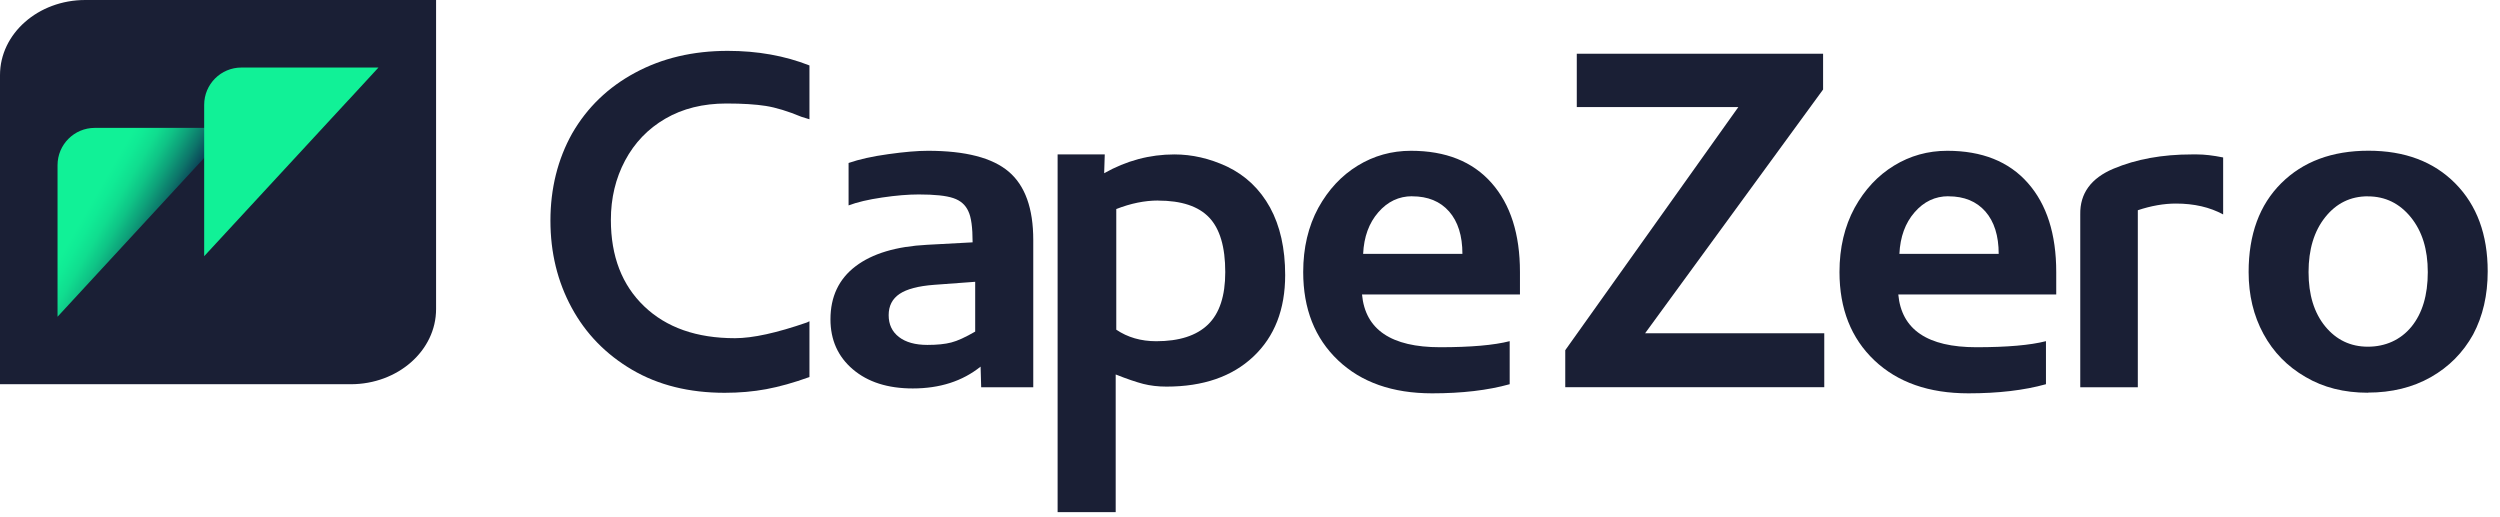
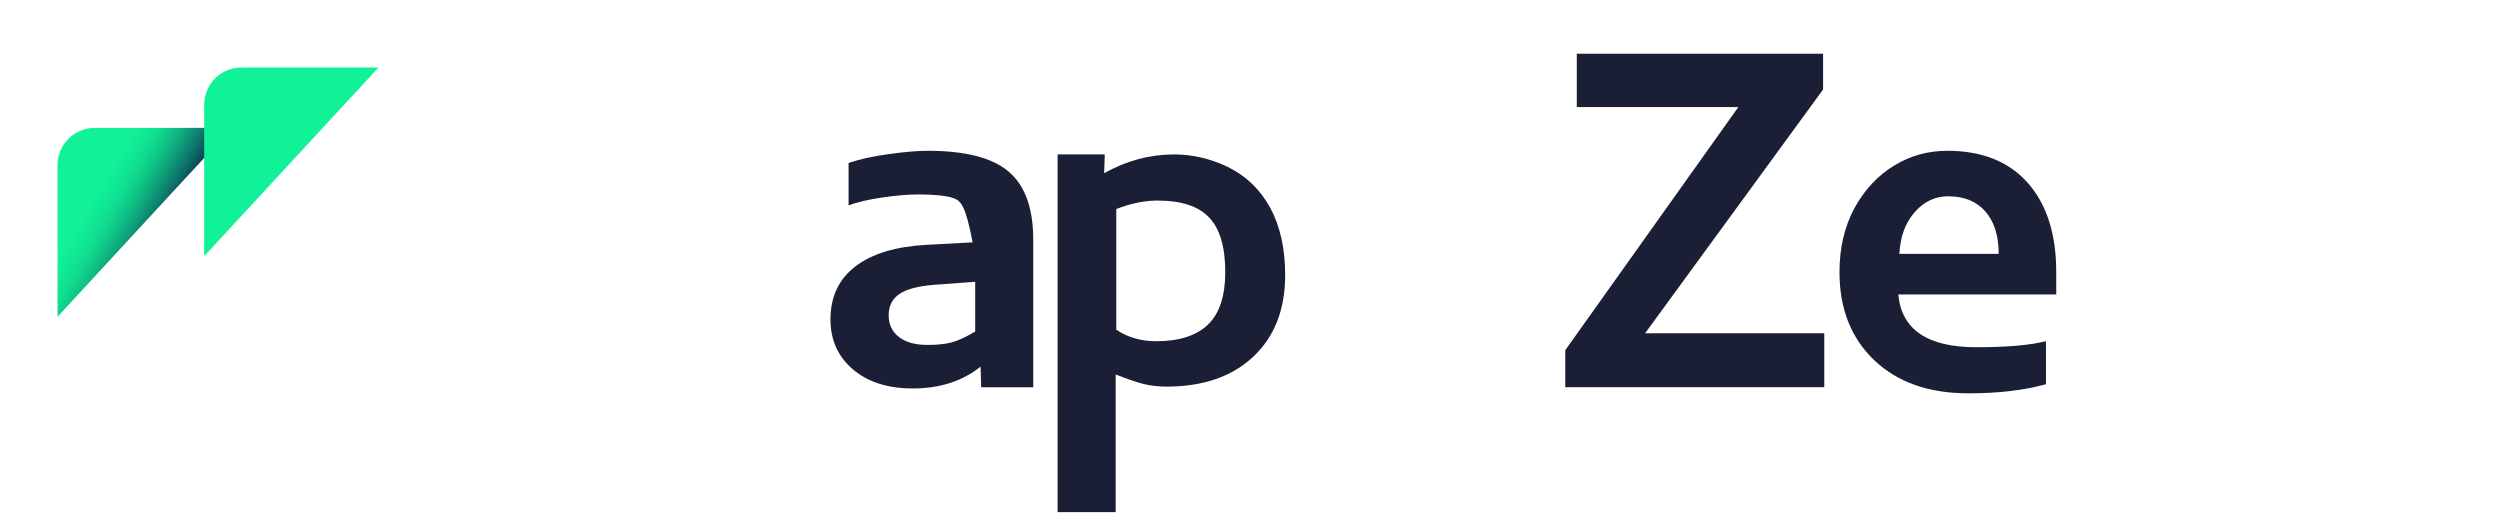
<svg xmlns="http://www.w3.org/2000/svg" width="174" height="36" viewBox="0 0 174 36" fill="none">
-   <path d="M56.334 8.301L55.784 8.131C54.831 7.736 54.001 7.484 53.3 7.373C52.599 7.263 51.687 7.204 50.56 7.204C48.933 7.204 47.512 7.557 46.307 8.259C45.097 8.962 44.167 9.935 43.507 11.17C42.847 12.41 42.517 13.787 42.517 15.306C42.517 17.841 43.292 19.842 44.836 21.32C46.38 22.799 48.488 23.538 51.155 23.538C52.393 23.538 54.061 23.171 56.169 22.441L56.338 22.358V26.242C55.243 26.637 54.239 26.917 53.327 27.087C52.416 27.256 51.453 27.339 50.44 27.339C47.97 27.339 45.821 26.807 43.997 25.737C42.173 24.667 40.767 23.226 39.786 21.412C38.801 19.599 38.31 17.579 38.31 15.357C38.31 13.135 38.814 11.083 39.827 9.279C40.867 7.479 42.325 6.07 44.208 5.06C46.092 4.045 48.236 3.54 50.651 3.54C52.727 3.54 54.624 3.88 56.338 4.555V8.31L56.334 8.301Z" fill="#1A1F35" />
-   <path d="M59.07 11.34C59.798 11.088 60.719 10.881 61.828 10.729C62.938 10.573 63.859 10.495 64.587 10.495C67.199 10.495 69.074 10.982 70.21 11.951C71.347 12.919 71.915 14.503 71.915 16.698V26.954H68.29L68.249 25.517C66.984 26.531 65.412 27.036 63.529 27.036C61.787 27.036 60.399 26.591 59.358 25.705C58.318 24.819 57.8 23.657 57.8 22.225C57.8 20.65 58.382 19.42 59.546 18.534C60.71 17.648 62.374 17.148 64.537 17.037L67.694 16.867C67.694 15.825 67.593 15.109 67.401 14.714C67.204 14.264 66.856 13.957 66.347 13.787C65.843 13.617 65.041 13.534 63.946 13.534C63.217 13.534 62.365 13.603 61.398 13.746C60.431 13.888 59.652 14.072 59.061 14.296V11.345L59.07 11.34ZM67.873 19.613L65.009 19.824C63.914 19.907 63.112 20.118 62.608 20.457C62.103 20.797 61.851 21.288 61.851 21.936C61.851 22.583 62.09 23.088 62.566 23.455C63.043 23.823 63.703 24.006 64.546 24.006C65.22 24.006 65.774 23.951 66.21 23.836C66.645 23.726 67.199 23.469 67.873 23.079V19.613Z" fill="#1A1F35" />
+   <path d="M59.07 11.34C59.798 11.088 60.719 10.881 61.828 10.729C62.938 10.573 63.859 10.495 64.587 10.495C67.199 10.495 69.074 10.982 70.21 11.951C71.347 12.919 71.915 14.503 71.915 16.698V26.954H68.29L68.249 25.517C66.984 26.531 65.412 27.036 63.529 27.036C61.787 27.036 60.399 26.591 59.358 25.705C58.318 24.819 57.8 23.657 57.8 22.225C57.8 20.65 58.382 19.42 59.546 18.534C60.71 17.648 62.374 17.148 64.537 17.037L67.694 16.867C67.204 14.264 66.856 13.957 66.347 13.787C65.843 13.617 65.041 13.534 63.946 13.534C63.217 13.534 62.365 13.603 61.398 13.746C60.431 13.888 59.652 14.072 59.061 14.296V11.345L59.07 11.34ZM67.873 19.613L65.009 19.824C63.914 19.907 63.112 20.118 62.608 20.457C62.103 20.797 61.851 21.288 61.851 21.936C61.851 22.583 62.09 23.088 62.566 23.455C63.043 23.823 63.703 24.006 64.546 24.006C65.22 24.006 65.774 23.951 66.21 23.836C66.645 23.726 67.199 23.469 67.873 23.079V19.613Z" fill="#1A1F35" />
  <path d="M76.891 10.748L76.85 12.056C78.394 11.184 80.021 10.748 81.735 10.748C82.972 10.748 84.191 11.028 85.401 11.592C86.694 12.212 87.688 13.162 88.394 14.439C89.095 15.72 89.448 17.29 89.448 19.144C89.448 21.536 88.71 23.428 87.234 24.819C85.759 26.21 83.742 26.908 81.19 26.908C80.599 26.908 80.058 26.843 79.568 26.719C79.077 26.591 78.436 26.375 77.652 26.063V35.644H73.61V10.748H76.896H76.891ZM80.599 13.957C79.673 13.957 78.701 14.154 77.693 14.549V22.946C78.477 23.478 79.407 23.749 80.475 23.749C82.074 23.749 83.275 23.363 84.077 22.588C84.879 21.812 85.278 20.595 85.278 18.938C85.278 17.193 84.906 15.926 84.159 15.141C83.417 14.356 82.23 13.961 80.599 13.961V13.957Z" fill="#1A1F35" />
-   <path d="M105.07 26.742C103.553 27.165 101.757 27.376 99.676 27.376C96.922 27.376 94.741 26.609 93.128 25.076C91.514 23.543 90.703 21.495 90.703 18.933C90.703 17.244 91.056 15.756 91.757 14.462C92.459 13.195 93.371 12.217 94.498 11.528C95.621 10.84 96.858 10.495 98.205 10.495C100.62 10.495 102.49 11.239 103.81 12.731C105.129 14.223 105.789 16.289 105.789 18.933V20.494H94.796C95.02 22.941 96.83 24.167 100.231 24.167C102.366 24.167 103.979 24.025 105.074 23.745V26.742H105.07ZM98.288 13.658C97.362 13.658 96.574 14.03 95.927 14.779C95.281 15.522 94.928 16.486 94.874 17.671H101.784C101.784 16.404 101.472 15.421 100.858 14.719C100.24 14.017 99.383 13.663 98.288 13.663V13.658Z" fill="#1A1F35" />
  <path d="M109.744 3.742H126.887V6.23L114.5 23.194H126.969V26.949H108.942V24.373L120.989 7.451H109.744V3.737V3.742Z" fill="#1A1F35" />
  <path d="M142.395 26.742C140.878 27.165 139.081 27.376 137.001 27.376C134.247 27.376 132.066 26.609 130.452 25.076C128.839 23.543 128.028 21.495 128.028 18.933C128.028 17.244 128.381 15.756 129.082 14.462C129.783 13.195 130.695 12.217 131.823 11.528C132.945 10.84 134.183 10.495 135.53 10.495C137.945 10.495 139.815 11.239 141.134 12.731C142.454 14.223 143.114 16.289 143.114 18.933V20.494H132.121C132.345 22.941 134.155 24.167 137.555 24.167C139.691 24.167 141.304 24.025 142.399 23.745V26.742H142.395ZM135.612 13.658C134.687 13.658 133.899 14.03 133.252 14.779C132.606 15.522 132.253 16.486 132.198 17.671H139.109C139.109 16.404 138.797 15.421 138.183 14.719C137.565 14.017 136.708 13.663 135.612 13.663V13.658Z" fill="#1A1F35" />
-   <path d="M148.792 26.953V14.632C149.717 14.324 150.602 14.168 151.445 14.168C152.71 14.168 153.805 14.42 154.731 14.925V10.959C154.03 10.817 153.425 10.748 152.921 10.748H152.54C150.492 10.748 148.677 11.078 147.105 11.739C145.533 12.4 144.759 13.461 144.786 14.925V26.953H148.792Z" fill="#1A1F35" />
-   <path d="M164.804 27.334C163.145 27.334 161.701 26.967 160.464 26.237C159.199 25.507 158.223 24.506 157.536 23.239C156.848 21.972 156.504 20.54 156.504 18.933C156.504 16.316 157.261 14.255 158.777 12.749C160.294 11.243 162.315 10.49 164.845 10.49C167.374 10.49 169.386 11.248 170.889 12.767C172.392 14.287 173.144 16.325 173.144 18.887C173.144 20.549 172.805 22.009 172.131 23.276C171.43 24.543 170.445 25.535 169.184 26.251C167.92 26.967 166.458 27.325 164.804 27.325V27.334ZM164.804 13.663C163.594 13.663 162.604 14.149 161.834 15.118C161.06 16.087 160.675 17.363 160.675 18.938C160.675 20.512 161.06 21.77 161.834 22.716C162.608 23.657 163.598 24.13 164.804 24.13C166.009 24.13 167.077 23.666 167.837 22.739C168.593 21.811 168.974 20.544 168.974 18.942C168.974 17.34 168.58 16.096 167.796 15.123C167.008 14.154 166.013 13.667 164.804 13.667V13.663Z" fill="#1A1F35" />
-   <path d="M5.934 0C2.658 0 0 2.341 0 5.229V26.742H24.416C27.693 26.742 30.351 24.401 30.351 21.513V0H5.934Z" fill="#1A1F35" />
  <path d="M13.67 11.578L16.14 8.901H6.595C5.165 8.901 4.005 10.063 4.005 11.495V22.045L13.665 11.582L13.67 11.578Z" fill="url(#paint0_linear_15_412)" />
  <path d="M24.251 6.969L26.341 4.701H16.8C15.37 4.701 14.211 5.863 14.211 7.295V17.831L24.247 6.969H24.251Z" fill="#11F197" />
  <defs>
    <linearGradient id="paint0_linear_15_412" x1="11.988" y1="16.582" x2="2.485" y2="11.101" gradientUnits="userSpaceOnUse">
      <stop offset="0.06" stop-color="#0B3553" />
      <stop offset="0.08" stop-color="#0B4157" />
      <stop offset="0.17" stop-color="#0D766A" />
      <stop offset="0.26" stop-color="#0EA27A" />
      <stop offset="0.34" stop-color="#0FC486" />
      <stop offset="0.42" stop-color="#10DD8F" />
      <stop offset="0.5" stop-color="#10EB95" />
      <stop offset="0.56" stop-color="#11F197" />
    </linearGradient>
  </defs>
</svg>